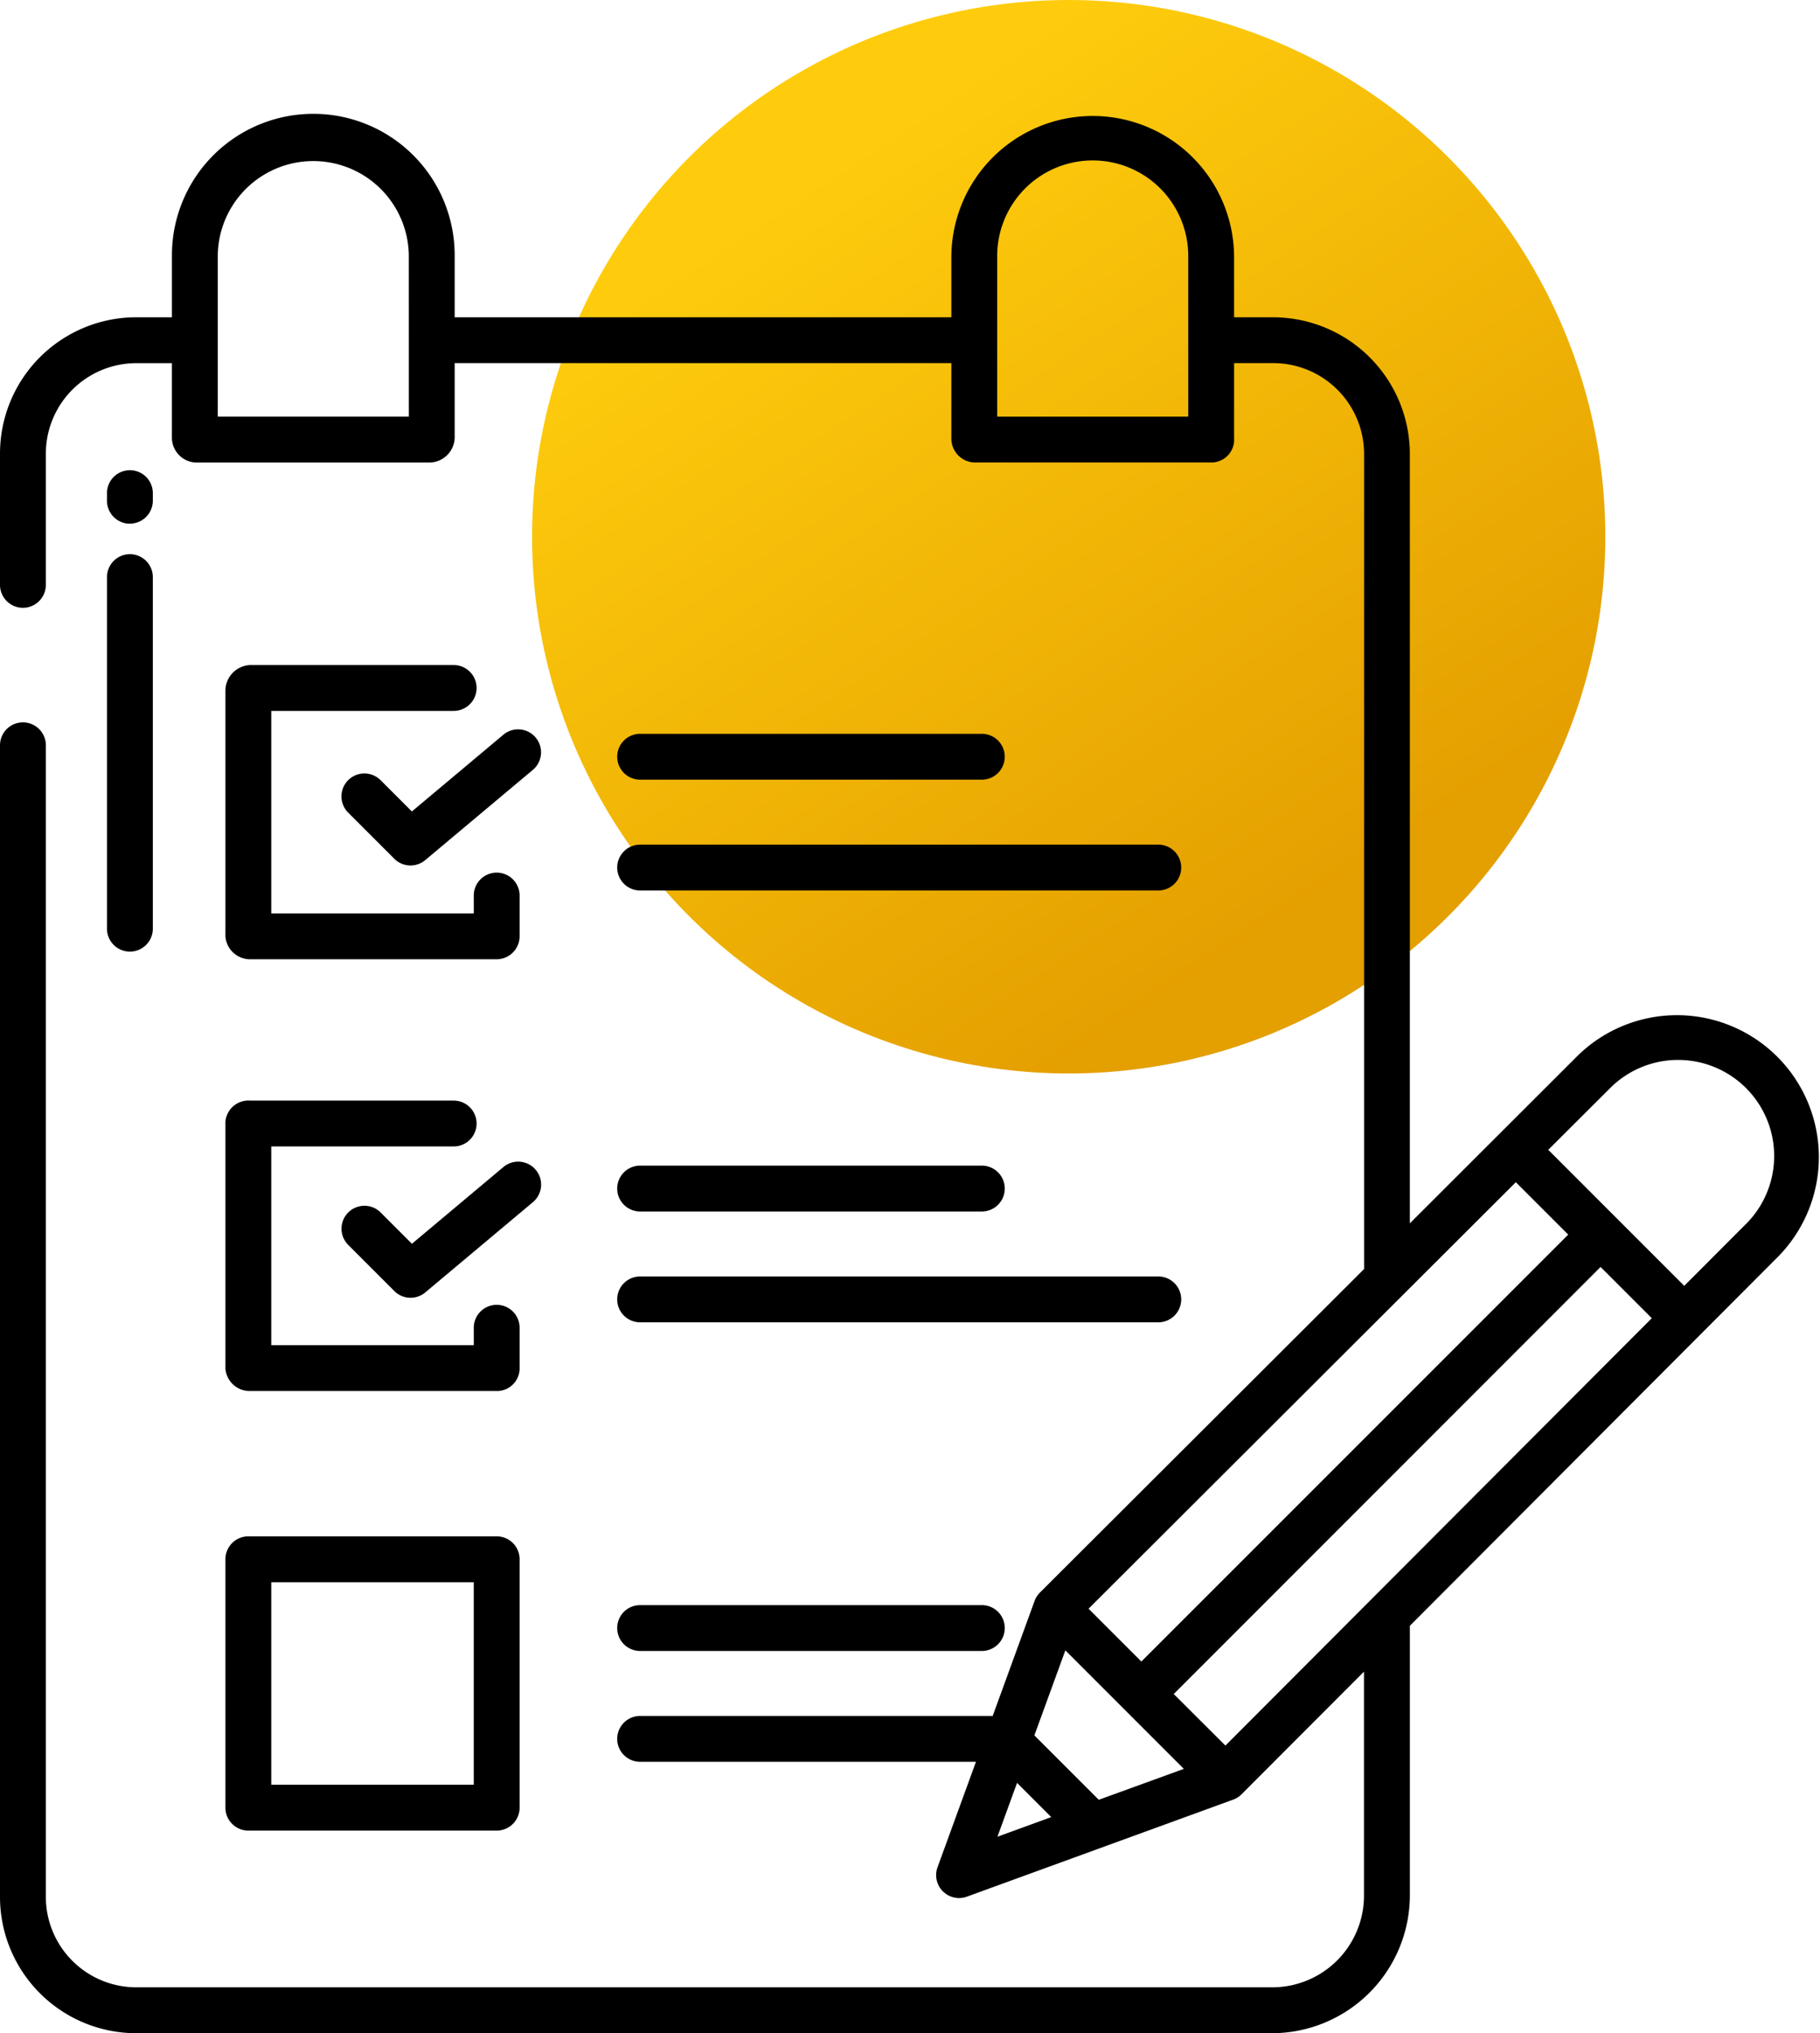
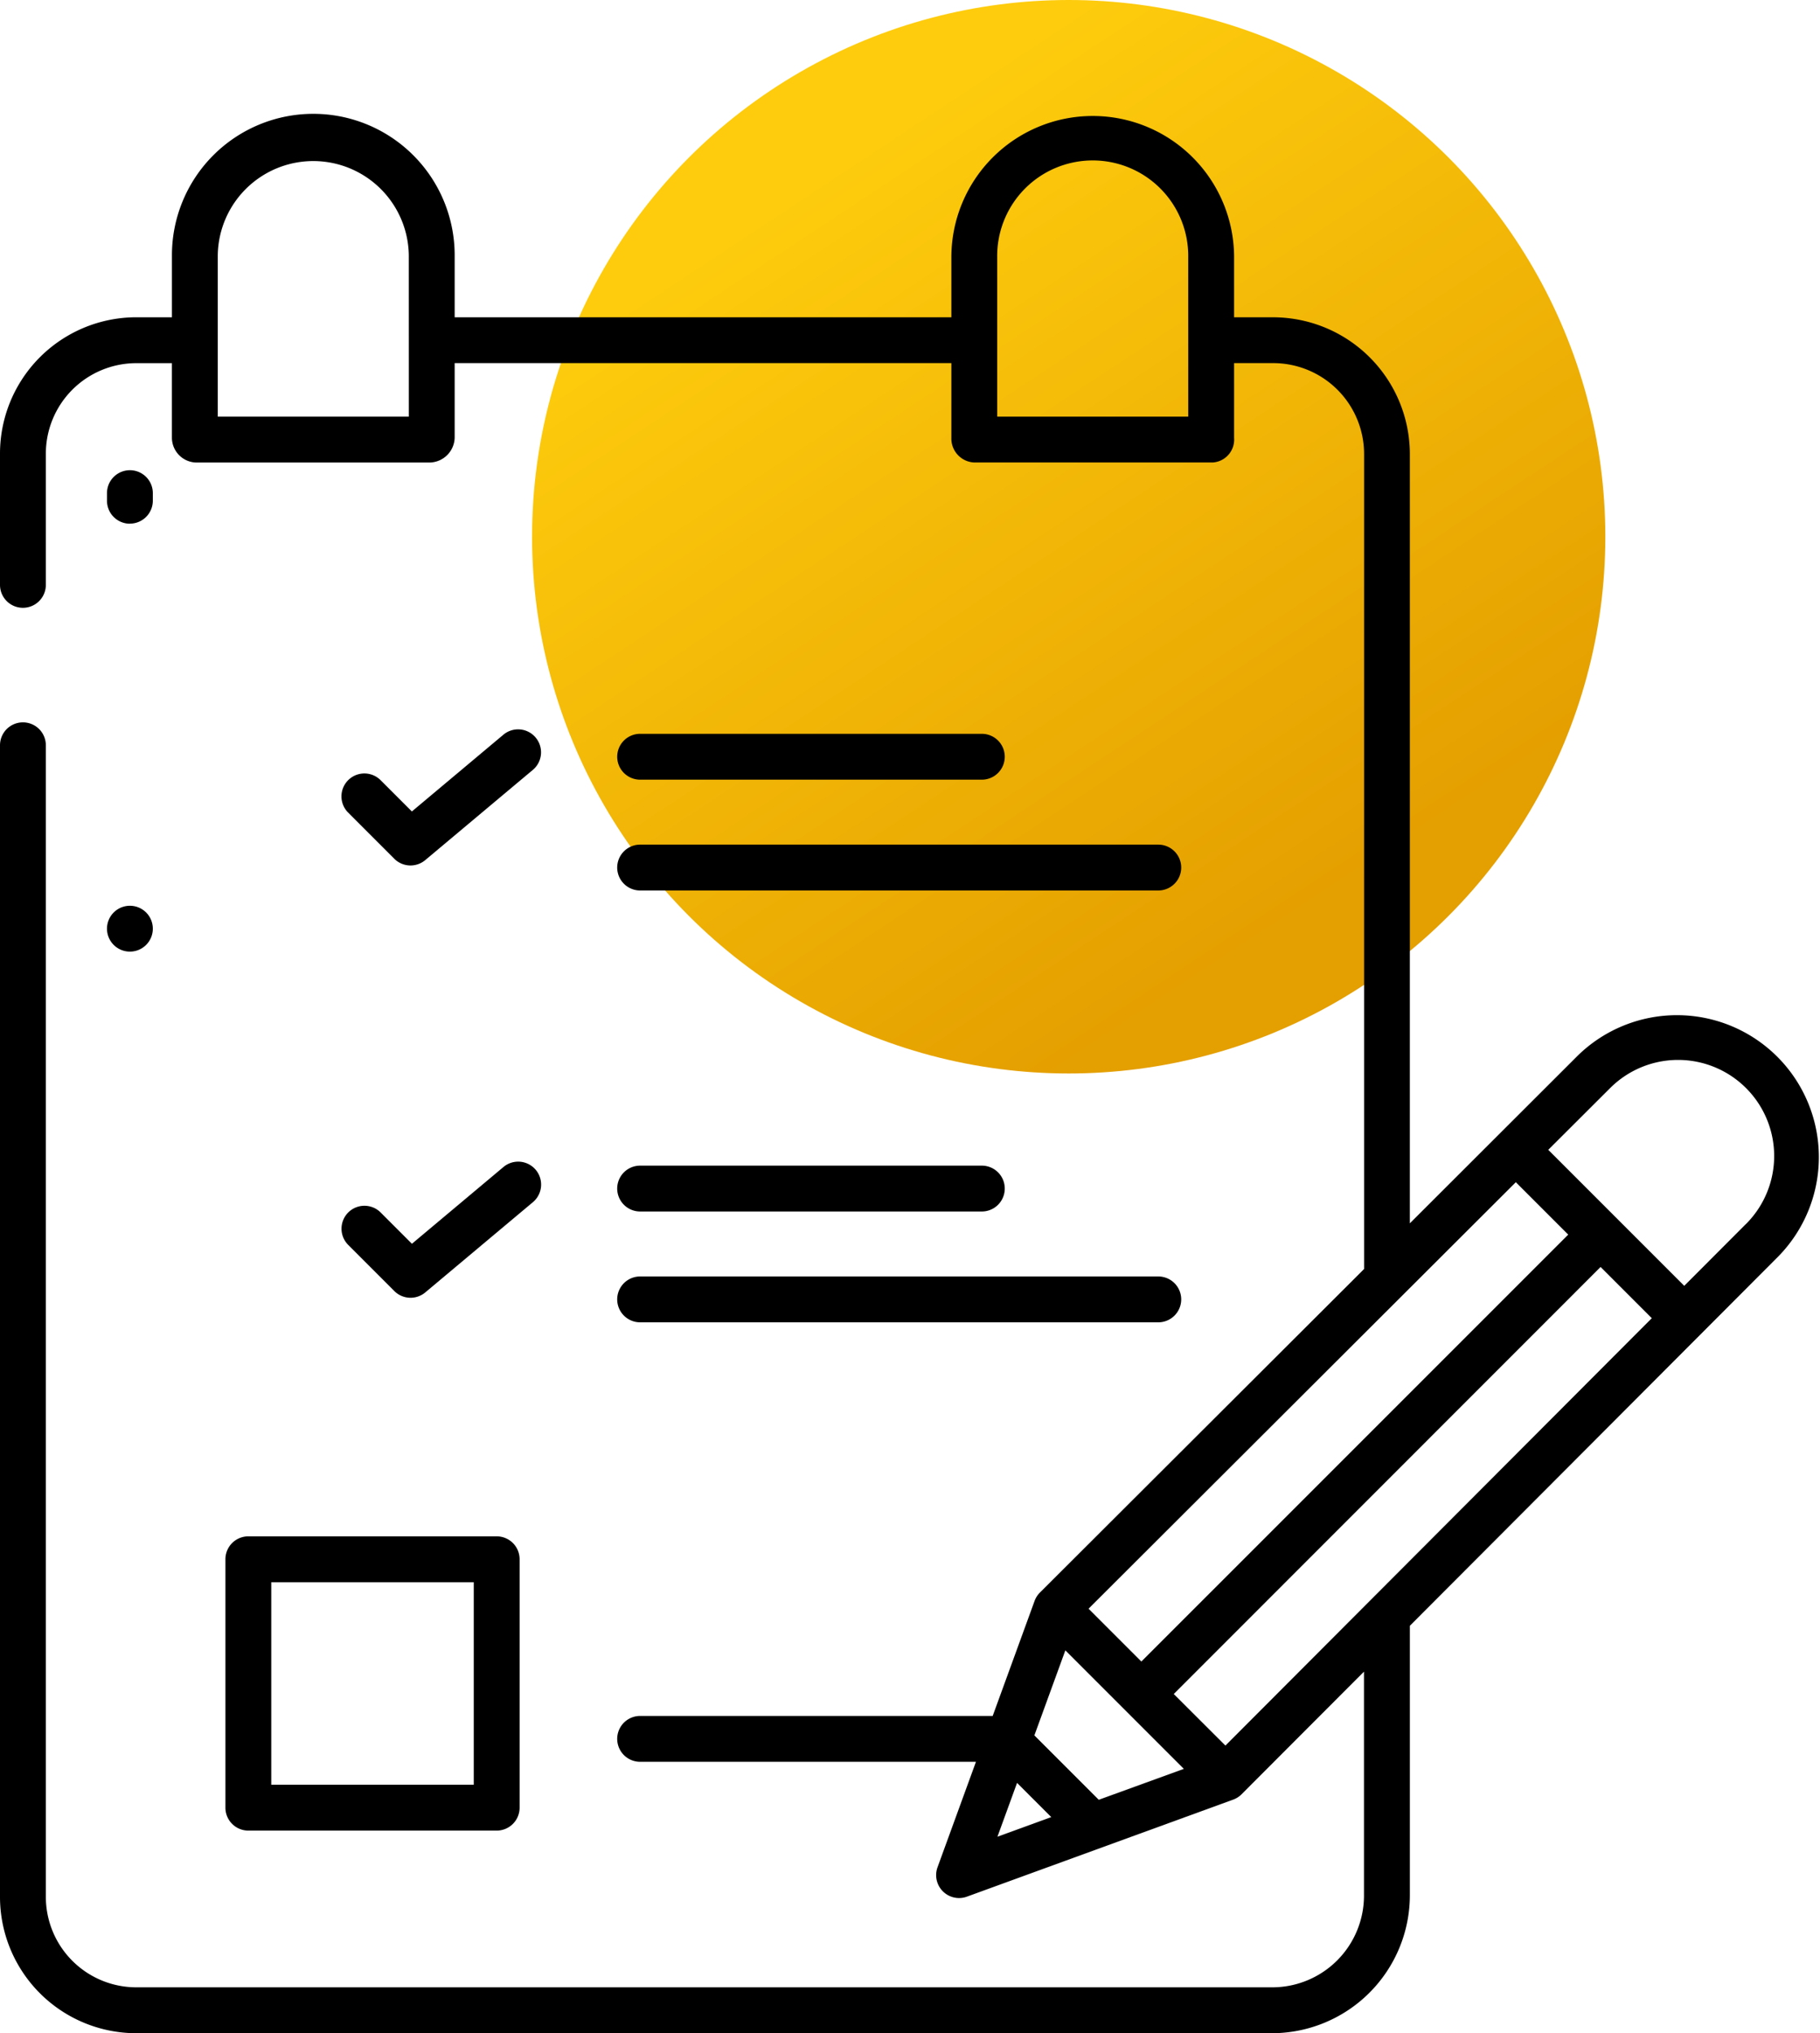
<svg xmlns="http://www.w3.org/2000/svg" width="89.089" height="99.501" viewBox="0 0 89.089 99.501">
  <defs>
    <linearGradient id="linear-gradient" x1="0.044" y1="0.309" x2="0.5" y2="1" gradientUnits="objectBoundingBox">
      <stop offset="0" stop-color="#fecc0d" />
      <stop offset="1" stop-color="#e49f00" />
    </linearGradient>
  </defs>
  <g id="Group_15641" data-name="Group 15641" transform="translate(-772.999 -3707.771)">
    <g id="Group_15497" data-name="Group 15497" transform="translate(9.043 -20.863)">
      <g id="Group_15493" data-name="Group 15493" transform="translate(306.062)">
        <circle id="Ellipse_157" data-name="Ellipse 157" cx="26.268" cy="26.268" r="26.268" transform="translate(483.939 3728.634)" fill="url(#linear-gradient)" />
      </g>
      <g id="Group_15496" data-name="Group 15496" transform="translate(745.956 3729.439)">
        <path id="Path_18846" data-name="Path 18846" d="M47.122,100.618A1.122,1.122,0,0,0,48.244,99.5v-.374a1.122,1.122,0,1,0-2.244,0V99.5a1.122,1.122,0,0,0,1.122,1.122Z" transform="translate(-22.763 -75.797)" />
-         <path id="Path_18847" data-name="Path 18847" d="M46,138.328a1.122,1.122,0,1,0,2.244,0V121.122a1.122,1.122,0,1,0-2.244,0Z" transform="translate(-22.763 -93.683)" />
-         <path id="Path_18848" data-name="Path 18848" d="M77,276.1a1.191,1.191,0,0,0,1.212,1.11H90.281a1.11,1.11,0,0,0,1.12-1.11v-1.987a1.122,1.122,0,0,0-2.244,0v.852H79.244v-9.725h8.929a1.122,1.122,0,0,0,0-2.244H78.212A1.132,1.132,0,0,0,77,264.035Z" transform="translate(-47.966 -209.938)" />
+         <path id="Path_18847" data-name="Path 18847" d="M46,138.328a1.122,1.122,0,1,0,2.244,0a1.122,1.122,0,1,0-2.244,0Z" transform="translate(-22.763 -93.683)" />
        <path id="Path_18849" data-name="Path 18849" d="M115.3,279.219l-4.479,3.756-1.531-1.531a1.122,1.122,0,1,0-1.587,1.587l2.257,2.258a1.122,1.122,0,0,0,1.515.066l5.268-4.416a1.122,1.122,0,0,0-1.442-1.721Z" transform="translate(-72.657 -222.91)" />
        <path id="Path_18850" data-name="Path 18850" d="M180.663,282.244H197.39a1.122,1.122,0,1,0,0-2.244H180.663a1.122,1.122,0,1,0,0,2.244Z" transform="translate(-131.329 -223.759)" />
        <path id="Path_18851" data-name="Path 18851" d="M180.663,311.244h25.364a1.122,1.122,0,0,0,0-2.244H180.663a1.122,1.122,0,1,0,0,2.244Z" transform="translate(-131.329 -247.335)" />
        <path id="Path_18852" data-name="Path 18852" d="M77,390.279a1.122,1.122,0,0,0,1.122,1.122H90.279a1.122,1.122,0,0,0,1.122-1.122V378.122A1.122,1.122,0,0,0,90.279,377H78.122A1.122,1.122,0,0,0,77,378.122Zm2.244-11.034h9.912v9.912H79.244Z" transform="translate(-47.966 -302.617)" />
-         <path id="Path_18853" data-name="Path 18853" d="M180.663,397.244H197.39a1.122,1.122,0,1,0,0-2.244H180.663a1.122,1.122,0,1,0,0,2.244Z" transform="translate(-131.329 -317.251)" />
-         <path id="Path_18854" data-name="Path 18854" d="M88.174,149H78.212A1.27,1.27,0,0,0,77,150.2v12.069a1.211,1.211,0,0,0,1.212,1.132H90.281a1.129,1.129,0,0,0,1.12-1.132v-1.987a1.122,1.122,0,0,0-2.244,0v.875H79.244v-9.912h8.929a1.122,1.122,0,0,0,0-2.244Z" transform="translate(-47.966 -117.259)" />
        <path id="Path_18855" data-name="Path 18855" d="M116.878,166.24a1.122,1.122,0,0,0-1.581-.139l-4.479,3.756-1.531-1.531a1.122,1.122,0,1,0-1.587,1.587l2.257,2.258a1.122,1.122,0,0,0,1.515.067l5.268-4.416a1.122,1.122,0,0,0,.137-1.582Z" transform="translate(-72.657 -130.949)" />
        <path id="Path_18856" data-name="Path 18856" d="M180.663,169.244H197.39a1.122,1.122,0,1,0,0-2.244H180.663a1.122,1.122,0,1,0,0,2.244Z" transform="translate(-131.329 -131.892)" />
        <path id="Path_18857" data-name="Path 18857" d="M180.663,198.244h25.364a1.122,1.122,0,0,0,0-2.244H180.663a1.122,1.122,0,1,0,0,2.244Z" transform="translate(-131.329 -155.469)" />
        <path id="Path_18858" data-name="Path 18858" d="M95.233,50.855l-8.221,8.21V21.4a6.7,6.7,0,0,0-6.74-6.677H78.409V11.791a6.92,6.92,0,1,0-13.84,0v2.931H40.256V11.686a6.92,6.92,0,0,0-13.84,0v3.036H24.673A6.673,6.673,0,0,0,18,21.4v6.419a1.122,1.122,0,0,0,2.244,0V21.4a4.432,4.432,0,0,1,4.432-4.432h1.739v3.657a1.219,1.219,0,0,0,1.149,1.205H39.073a1.249,1.249,0,0,0,1.183-1.205V16.966H64.569v3.657a1.172,1.172,0,0,0,1.093,1.205H77.38a1.121,1.121,0,0,0,1.029-1.205V16.966h1.863a4.451,4.451,0,0,1,4.5,4.432V61.3L68.908,77.131a1.127,1.127,0,0,0-.264.41l-2.052,5.632H49.334a1.122,1.122,0,0,0,0,2.244H65.773l-1.881,5.162a1.122,1.122,0,0,0,1.438,1.438l13.037-4.75a1.124,1.124,0,0,0,.41-.262l5.99-6v10.96a4.489,4.489,0,0,1-4.489,4.489H24.673a4.429,4.429,0,0,1-4.429-4.429V35.669a1.122,1.122,0,1,0-2.244,0V92.023A6.673,6.673,0,0,0,24.673,98.7h55.6a6.76,6.76,0,0,0,6.74-6.74v-13.2L105.053,60.68h0a6.946,6.946,0,0,0-9.821-9.824ZM38.012,19.585H28.66v-7.9a4.676,4.676,0,0,1,9.351,0Zm38.153,0H66.813V11.791a4.676,4.676,0,1,1,9.351,0ZM92.2,57.052l2.565,2.565L73.87,80.51l-2.585-2.585ZM66.825,89.083l.96-2.634,1.674,1.674Zm4.96-1.807-3.152-3.152,1.516-4.161,5.8,5.8Zm6.2-2.653L75.456,82.1,96.349,61.2l2.506,2.507Zm25.482-25.529-3.023,3.029-6.656-6.656,3.029-3.022a4.7,4.7,0,1,1,6.651,6.651Z" transform="translate(0)" />
      </g>
    </g>
  </g>
</svg>